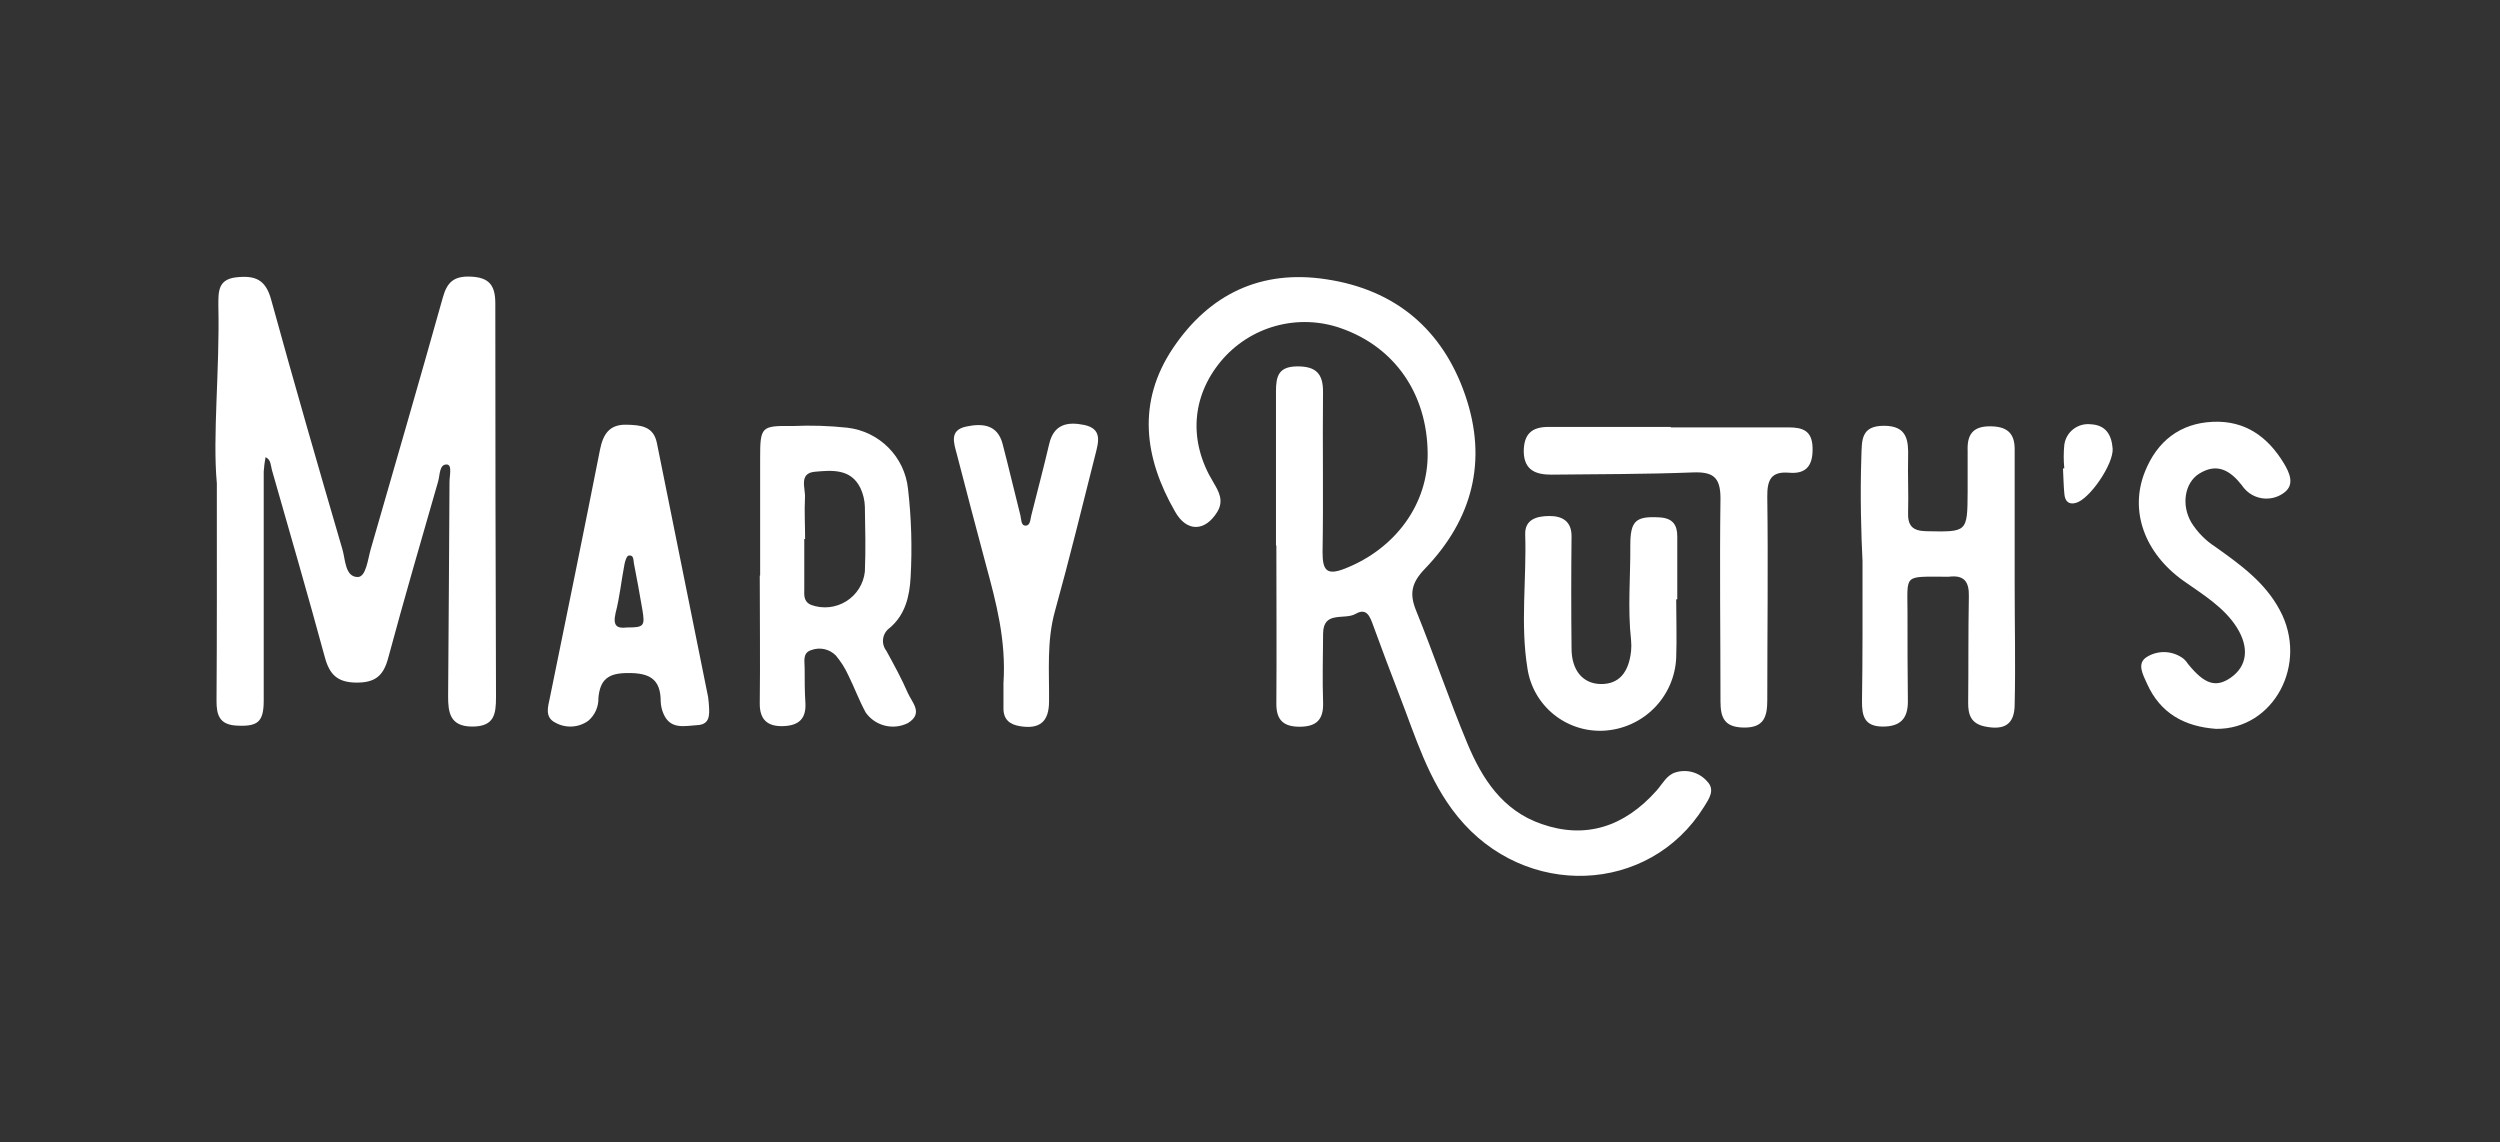
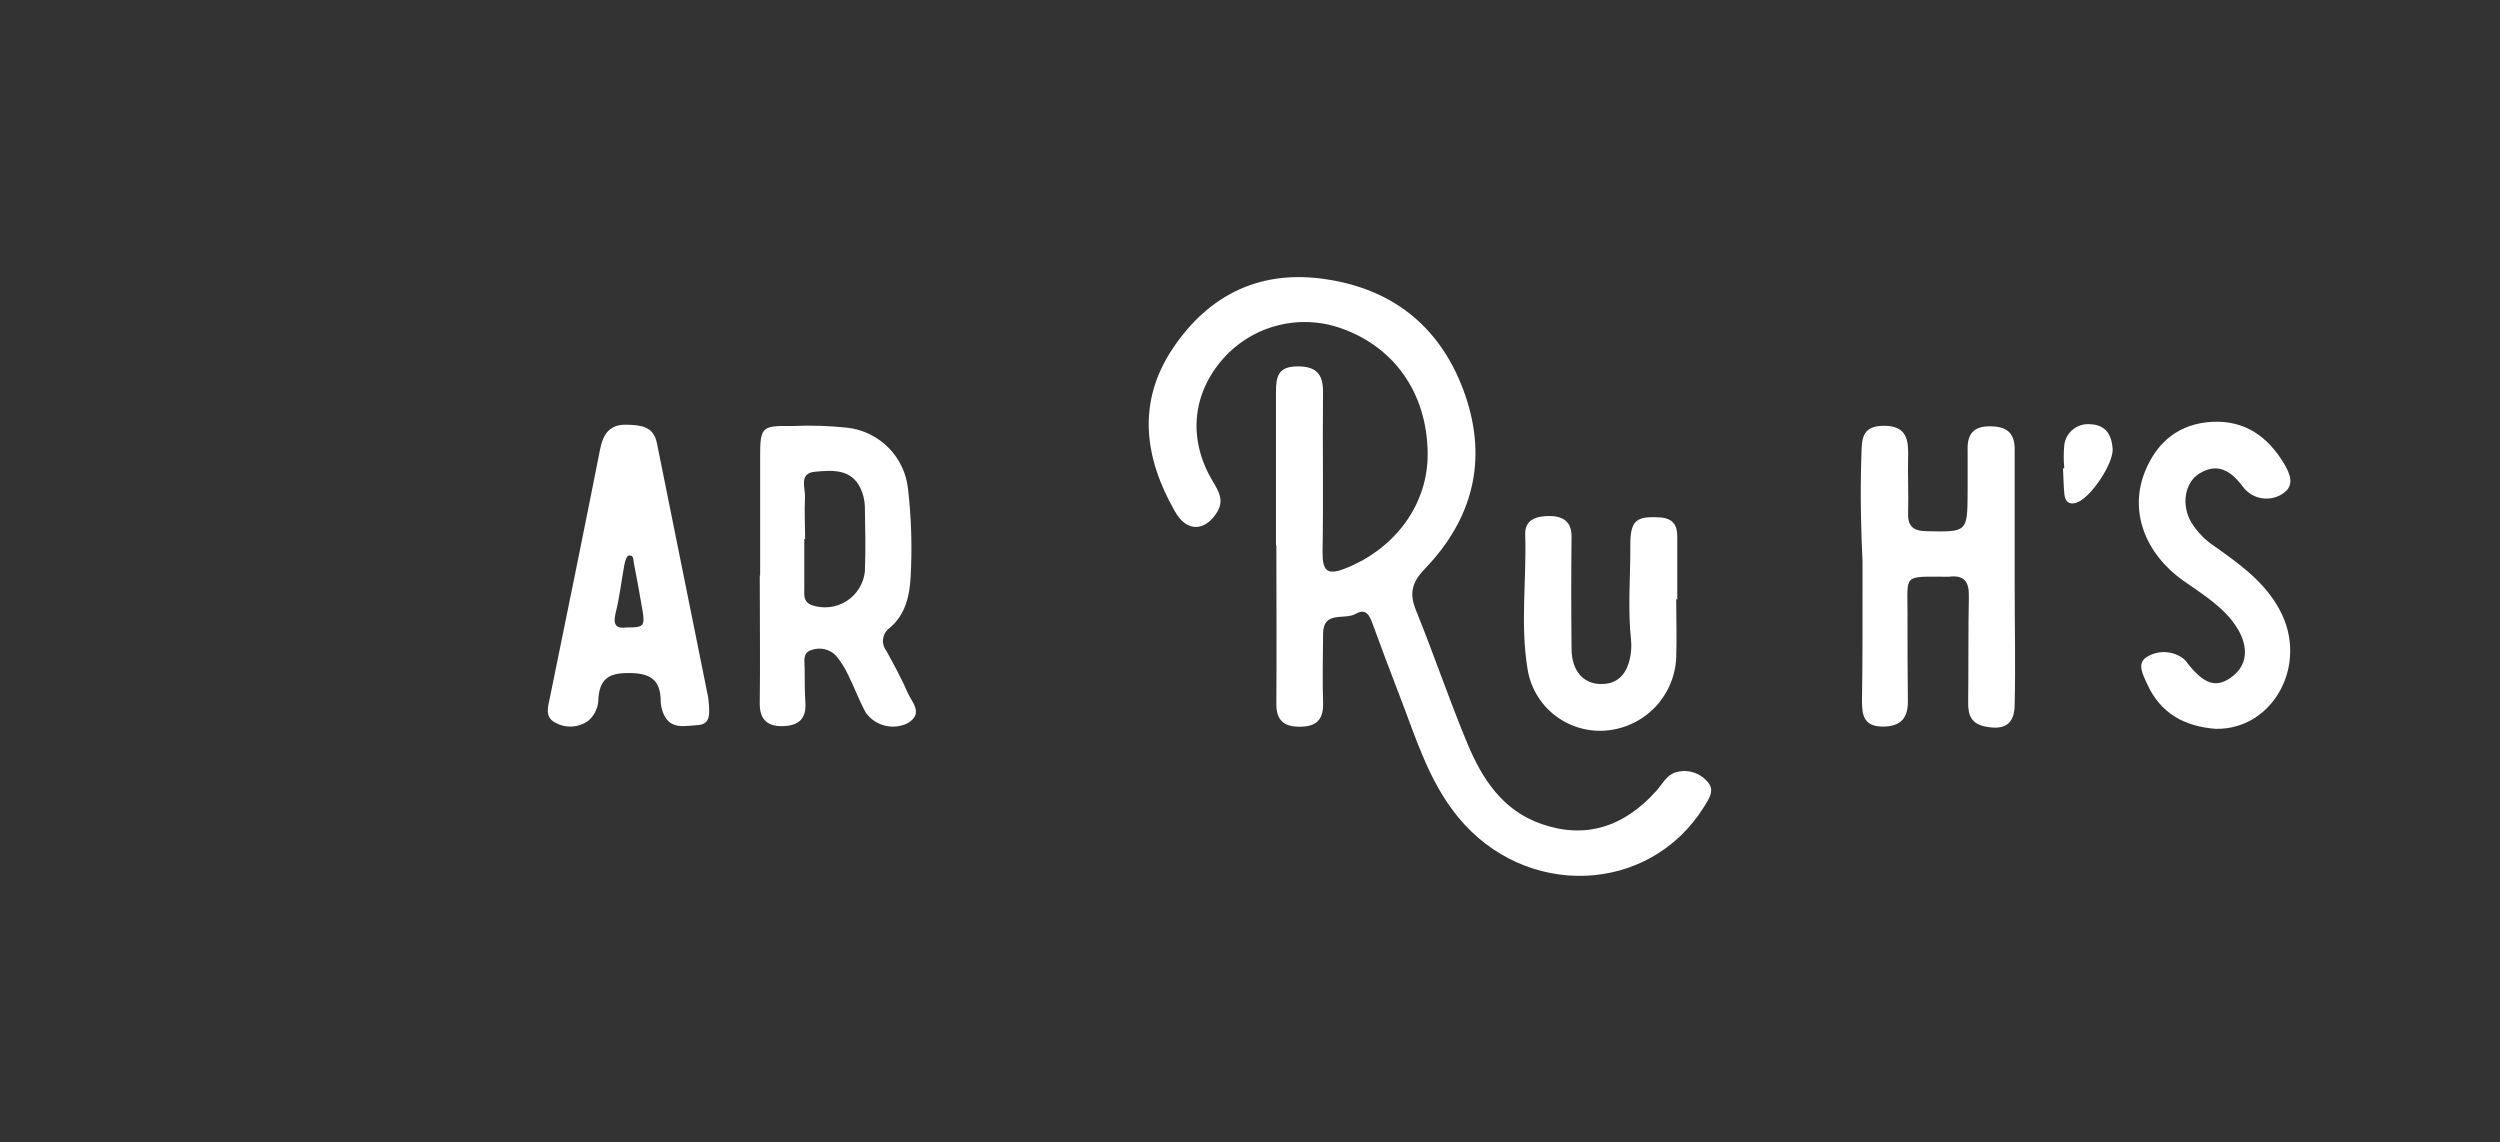
<svg xmlns="http://www.w3.org/2000/svg" width="197" height="90" viewBox="0 0 197 90" fill="none">
  <rect x="0" y="0" width="197" height="90" fill="#333333" stroke="none" />
  <path d="M100.547 42.937C100.547 38.906 100.547 34.87 100.547 30.839C100.547 29.636 100.752 28.884 102.219 28.872C103.686 28.86 104.266 29.438 104.254 30.887C104.211 35.098 104.29 39.309 104.217 43.52C104.217 44.964 104.561 45.361 105.974 44.807C109.977 43.237 112.554 39.694 112.5 35.688C112.446 31.008 109.898 27.344 105.666 25.864C104.01 25.281 102.214 25.219 100.521 25.686C98.828 26.153 97.32 27.127 96.2 28.475C93.894 31.26 93.647 34.761 95.597 37.98C96.049 38.738 96.46 39.453 95.917 40.344C94.957 41.902 93.502 41.95 92.584 40.296C90.169 36.085 89.566 31.693 92.439 27.422C95.313 23.151 99.4 21.22 104.513 22.008C109.977 22.826 113.689 25.985 115.464 31.152C117.239 36.319 116.026 40.927 112.283 44.819C111.244 45.896 111.039 46.757 111.582 48.098C112.995 51.575 114.19 55.136 115.633 58.595C116.792 61.362 118.392 63.865 121.471 64.93C124.906 66.133 127.979 65.188 130.557 62.277C131.003 61.765 131.341 61.074 132.017 60.869C132.458 60.729 132.931 60.721 133.376 60.846C133.822 60.971 134.22 61.224 134.523 61.573C135.181 62.241 134.668 62.95 134.275 63.582C129.959 70.506 120.179 70.873 114.873 64.358C112.542 61.501 111.546 58.048 110.254 54.733C109.558 52.932 108.88 51.128 108.22 49.319C107.978 48.645 107.719 47.851 106.831 48.369C105.944 48.886 104.272 48.086 104.26 49.933C104.248 51.779 104.199 53.542 104.26 55.389C104.296 56.694 103.746 57.254 102.449 57.266C101.151 57.278 100.571 56.748 100.577 55.461C100.607 51.316 100.577 47.166 100.577 43.021L100.547 42.937Z" fill="white" />
-   <path d="M17.087 38.093C16.742 34.304 17.322 29.196 17.207 24.083C17.207 22.988 17.165 22.008 18.632 21.851C20.099 21.695 20.932 22.014 21.367 23.614C23.178 30.195 25.067 36.74 26.981 43.285C27.223 44.103 27.186 45.463 28.189 45.469C28.84 45.469 28.979 44.103 29.209 43.291C31.116 36.674 33.042 30.057 34.896 23.439C35.228 22.236 35.771 21.749 37.051 21.797C38.53 21.845 39.031 22.465 39.031 23.903C39.031 34.242 39.049 44.584 39.085 54.931C39.085 56.279 38.952 57.259 37.202 57.253C35.451 57.247 35.306 56.128 35.312 54.847C35.348 49.222 35.397 43.598 35.421 37.973C35.421 37.492 35.644 36.626 35.215 36.602C34.612 36.566 34.672 37.432 34.527 37.931C33.193 42.569 31.841 47.207 30.585 51.869C30.211 53.259 29.559 53.8 28.074 53.788C26.589 53.776 25.967 53.151 25.599 51.797C24.259 46.864 22.834 41.956 21.427 37.035C21.325 36.68 21.367 36.229 20.926 36.024C20.855 36.398 20.806 36.776 20.781 37.155C20.781 43.171 20.781 49.186 20.781 55.202C20.781 56.916 20.298 57.271 18.602 57.175C17.268 57.091 17.056 56.303 17.062 55.208C17.099 49.992 17.087 44.705 17.087 38.093Z" fill="white" />
  <path d="M59.899 45.348V36.145C59.899 33.6 59.972 33.54 62.477 33.57C63.905 33.506 65.336 33.55 66.757 33.702C67.987 33.841 69.132 34.393 70.004 35.268C70.875 36.143 71.421 37.288 71.551 38.515C71.818 40.829 71.887 43.161 71.756 45.487C71.677 46.991 71.333 48.441 70.114 49.475C69.974 49.574 69.856 49.699 69.766 49.844C69.676 49.989 69.617 50.151 69.591 50.32C69.566 50.488 69.575 50.66 69.618 50.825C69.661 50.99 69.738 51.145 69.842 51.28C70.446 52.381 71.05 53.482 71.545 54.624C71.883 55.377 72.782 56.213 71.545 56.977C70.983 57.26 70.337 57.332 69.726 57.179C69.115 57.027 68.58 56.66 68.218 56.147C67.699 55.202 67.331 54.179 66.848 53.211C66.59 52.647 66.257 52.121 65.858 51.647C65.612 51.399 65.299 51.227 64.957 51.152C64.616 51.078 64.26 51.103 63.932 51.226C63.202 51.448 63.419 52.152 63.407 52.688C63.407 53.596 63.407 54.492 63.467 55.413C63.528 56.616 62.966 57.169 61.741 57.217C60.515 57.265 59.851 56.742 59.869 55.413C59.911 52.062 59.869 48.711 59.869 45.361L59.899 45.348ZM63.443 42.473H63.377C63.377 43.778 63.377 45.078 63.377 46.383C63.377 46.876 63.292 47.406 63.926 47.67C64.378 47.834 64.861 47.893 65.338 47.842C65.816 47.792 66.276 47.634 66.684 47.38C67.091 47.126 67.435 46.783 67.689 46.377C67.944 45.97 68.102 45.512 68.152 45.036C68.224 43.339 68.182 41.637 68.152 39.934C68.138 39.424 68.019 38.922 67.802 38.461C67.047 36.903 65.526 37.059 64.216 37.173C62.906 37.288 63.491 38.497 63.431 39.243C63.377 40.313 63.443 41.396 63.443 42.473Z" fill="white" />
  <path d="M146.767 44.224C146.664 42.203 146.568 39.081 146.676 35.959C146.719 34.701 146.628 33.552 148.457 33.552C150.286 33.552 150.395 34.695 150.359 36.055C150.323 37.414 150.401 38.9 150.359 40.32C150.311 41.391 150.661 41.842 151.808 41.86C155.025 41.92 155.031 41.962 155.05 38.756C155.05 37.679 155.05 36.596 155.05 35.519C155.001 34.286 155.43 33.588 156.806 33.594C158.062 33.594 158.762 34.052 158.756 35.399C158.756 38.972 158.756 42.546 158.756 46.119C158.756 49.241 158.829 52.363 158.756 55.491C158.756 57.092 157.941 57.567 156.39 57.242C155.315 57.013 155.08 56.315 155.092 55.359C155.122 52.58 155.092 49.794 155.146 47.015C155.176 45.848 154.79 45.295 153.577 45.445H153.329C149.948 45.445 150.311 45.217 150.311 48.303C150.311 50.631 150.311 52.959 150.341 55.287C150.341 56.634 149.737 57.248 148.379 57.254C146.912 57.254 146.719 56.418 146.725 55.257C146.779 51.912 146.767 48.615 146.767 44.224Z" fill="white" />
  <path d="M55.867 55.623C55.909 56.333 55.945 57.085 54.967 57.139C53.989 57.193 52.836 57.53 52.287 56.255C52.15 55.941 52.074 55.604 52.063 55.262C52.063 53.511 51.182 53.018 49.474 53.036C47.952 53.036 47.288 53.523 47.155 54.991C47.166 55.332 47.099 55.671 46.962 55.983C46.824 56.296 46.618 56.573 46.358 56.796C45.983 57.067 45.538 57.224 45.076 57.25C44.613 57.275 44.153 57.168 43.751 56.94C42.905 56.507 43.183 55.695 43.334 54.961C44.662 48.452 45.996 41.943 47.282 35.428C47.524 34.225 48.013 33.425 49.389 33.467C50.464 33.498 51.49 33.57 51.761 34.899L55.8 54.931C55.843 55.196 55.843 55.4 55.867 55.623ZM49.413 49.445C50.735 49.445 50.838 49.343 50.62 48.049C50.403 46.756 50.186 45.601 49.95 44.38C49.902 44.121 49.95 43.712 49.546 43.778C49.395 43.778 49.25 44.217 49.208 44.47C48.96 45.751 48.834 47.057 48.508 48.308C48.284 49.3 48.586 49.547 49.413 49.445Z" fill="white" />
-   <path d="M131.668 33.678C134.753 33.678 137.843 33.678 140.928 33.678C142.063 33.678 142.788 33.937 142.83 35.26C142.872 36.584 142.419 37.372 140.989 37.251C139.558 37.131 139.244 37.811 139.262 39.17C139.335 44.5 139.262 49.83 139.262 55.16C139.262 56.447 139.021 57.368 137.385 57.331C135.9 57.301 135.574 56.574 135.574 55.28C135.574 49.944 135.501 44.608 135.574 39.273C135.574 37.576 134.97 37.167 133.382 37.227C129.675 37.372 125.957 37.36 122.238 37.402C121.031 37.402 120.101 37.059 120.071 35.597C120.071 34.231 120.674 33.63 122.039 33.642C125.244 33.642 128.444 33.642 131.65 33.642L131.668 33.678Z" fill="white" />
  <path d="M174.625 57.434C172.156 57.253 170.249 56.23 169.192 53.89C168.872 53.168 168.335 52.26 169.192 51.755C169.635 51.486 170.15 51.358 170.668 51.389C171.186 51.42 171.682 51.609 172.09 51.929C172.214 52.045 172.324 52.177 172.416 52.32C173.72 53.932 174.619 54.215 175.796 53.391C177.07 52.495 177.263 51.051 176.273 49.463C175.283 47.875 173.599 46.852 172.048 45.763C168.975 43.568 167.779 40.235 169.029 37.149C169.983 34.779 171.77 33.359 174.354 33.239C176.937 33.118 178.718 34.442 179.974 36.517C180.397 37.227 180.868 38.19 179.974 38.833C179.557 39.144 179.045 39.305 178.524 39.288C178.003 39.272 177.503 39.08 177.107 38.743C176.932 38.594 176.78 38.422 176.654 38.232C175.754 37.095 174.722 36.427 173.279 37.335C172.156 38.051 171.866 39.784 172.675 41.167C173.156 41.941 173.804 42.599 174.571 43.092C176.521 44.482 178.477 45.877 179.642 48.067C181.948 52.314 179.165 57.488 174.625 57.434Z" fill="white" />
-   <path d="M79.073 53.843C79.296 50.444 78.499 47.484 77.696 44.519C76.894 41.553 76.157 38.695 75.396 35.778C75.161 34.894 74.793 33.895 76.139 33.612C77.401 33.347 78.602 33.438 79.006 34.984C79.495 36.855 79.93 38.731 80.407 40.608C80.486 40.909 80.437 41.42 80.817 41.42C81.198 41.42 81.186 40.921 81.27 40.602C81.741 38.731 82.236 36.861 82.677 34.984C83.039 33.42 84.12 33.215 85.436 33.486C86.873 33.787 86.565 34.833 86.323 35.784C85.279 39.911 84.271 44.055 83.13 48.158C82.472 50.522 82.689 52.892 82.665 55.268C82.665 56.881 81.922 57.464 80.413 57.23C79.562 57.103 79.055 56.694 79.073 55.78C79.073 55.04 79.073 54.3 79.073 53.843Z" fill="white" />
  <path d="M132.085 47.225C132.085 48.753 132.139 50.293 132.085 51.821C132.023 53.312 131.406 54.728 130.355 55.792C129.304 56.856 127.894 57.492 126.398 57.578C124.957 57.657 123.538 57.196 122.42 56.285C121.303 55.375 120.568 54.08 120.361 52.657C119.794 49.168 120.301 45.637 120.186 42.123C120.144 40.92 121.104 40.668 122.088 40.662C123.072 40.656 123.844 41.047 123.838 42.256C123.806 45.212 123.806 48.161 123.838 51.105C123.838 52.843 124.75 53.89 126.156 53.902C127.563 53.914 128.348 53.006 128.529 51.303C128.556 51.019 128.556 50.733 128.529 50.449C128.251 47.959 128.487 45.462 128.469 42.966C128.469 41.035 128.897 40.662 130.775 40.77C131.819 40.83 132.175 41.371 132.169 42.286C132.169 43.934 132.169 45.577 132.169 47.225H132.085Z" fill="white" />
  <path d="M162.667 36.908C162.606 36.292 162.606 35.672 162.667 35.056C162.73 34.57 162.982 34.128 163.368 33.825C163.753 33.521 164.243 33.38 164.732 33.431C165.939 33.486 166.392 34.261 166.476 35.344C166.567 36.547 164.665 39.351 163.566 39.633C162.963 39.796 162.721 39.435 162.673 38.936C162.607 38.262 162.601 37.588 162.564 36.908H162.667Z" fill="white" />
</svg>